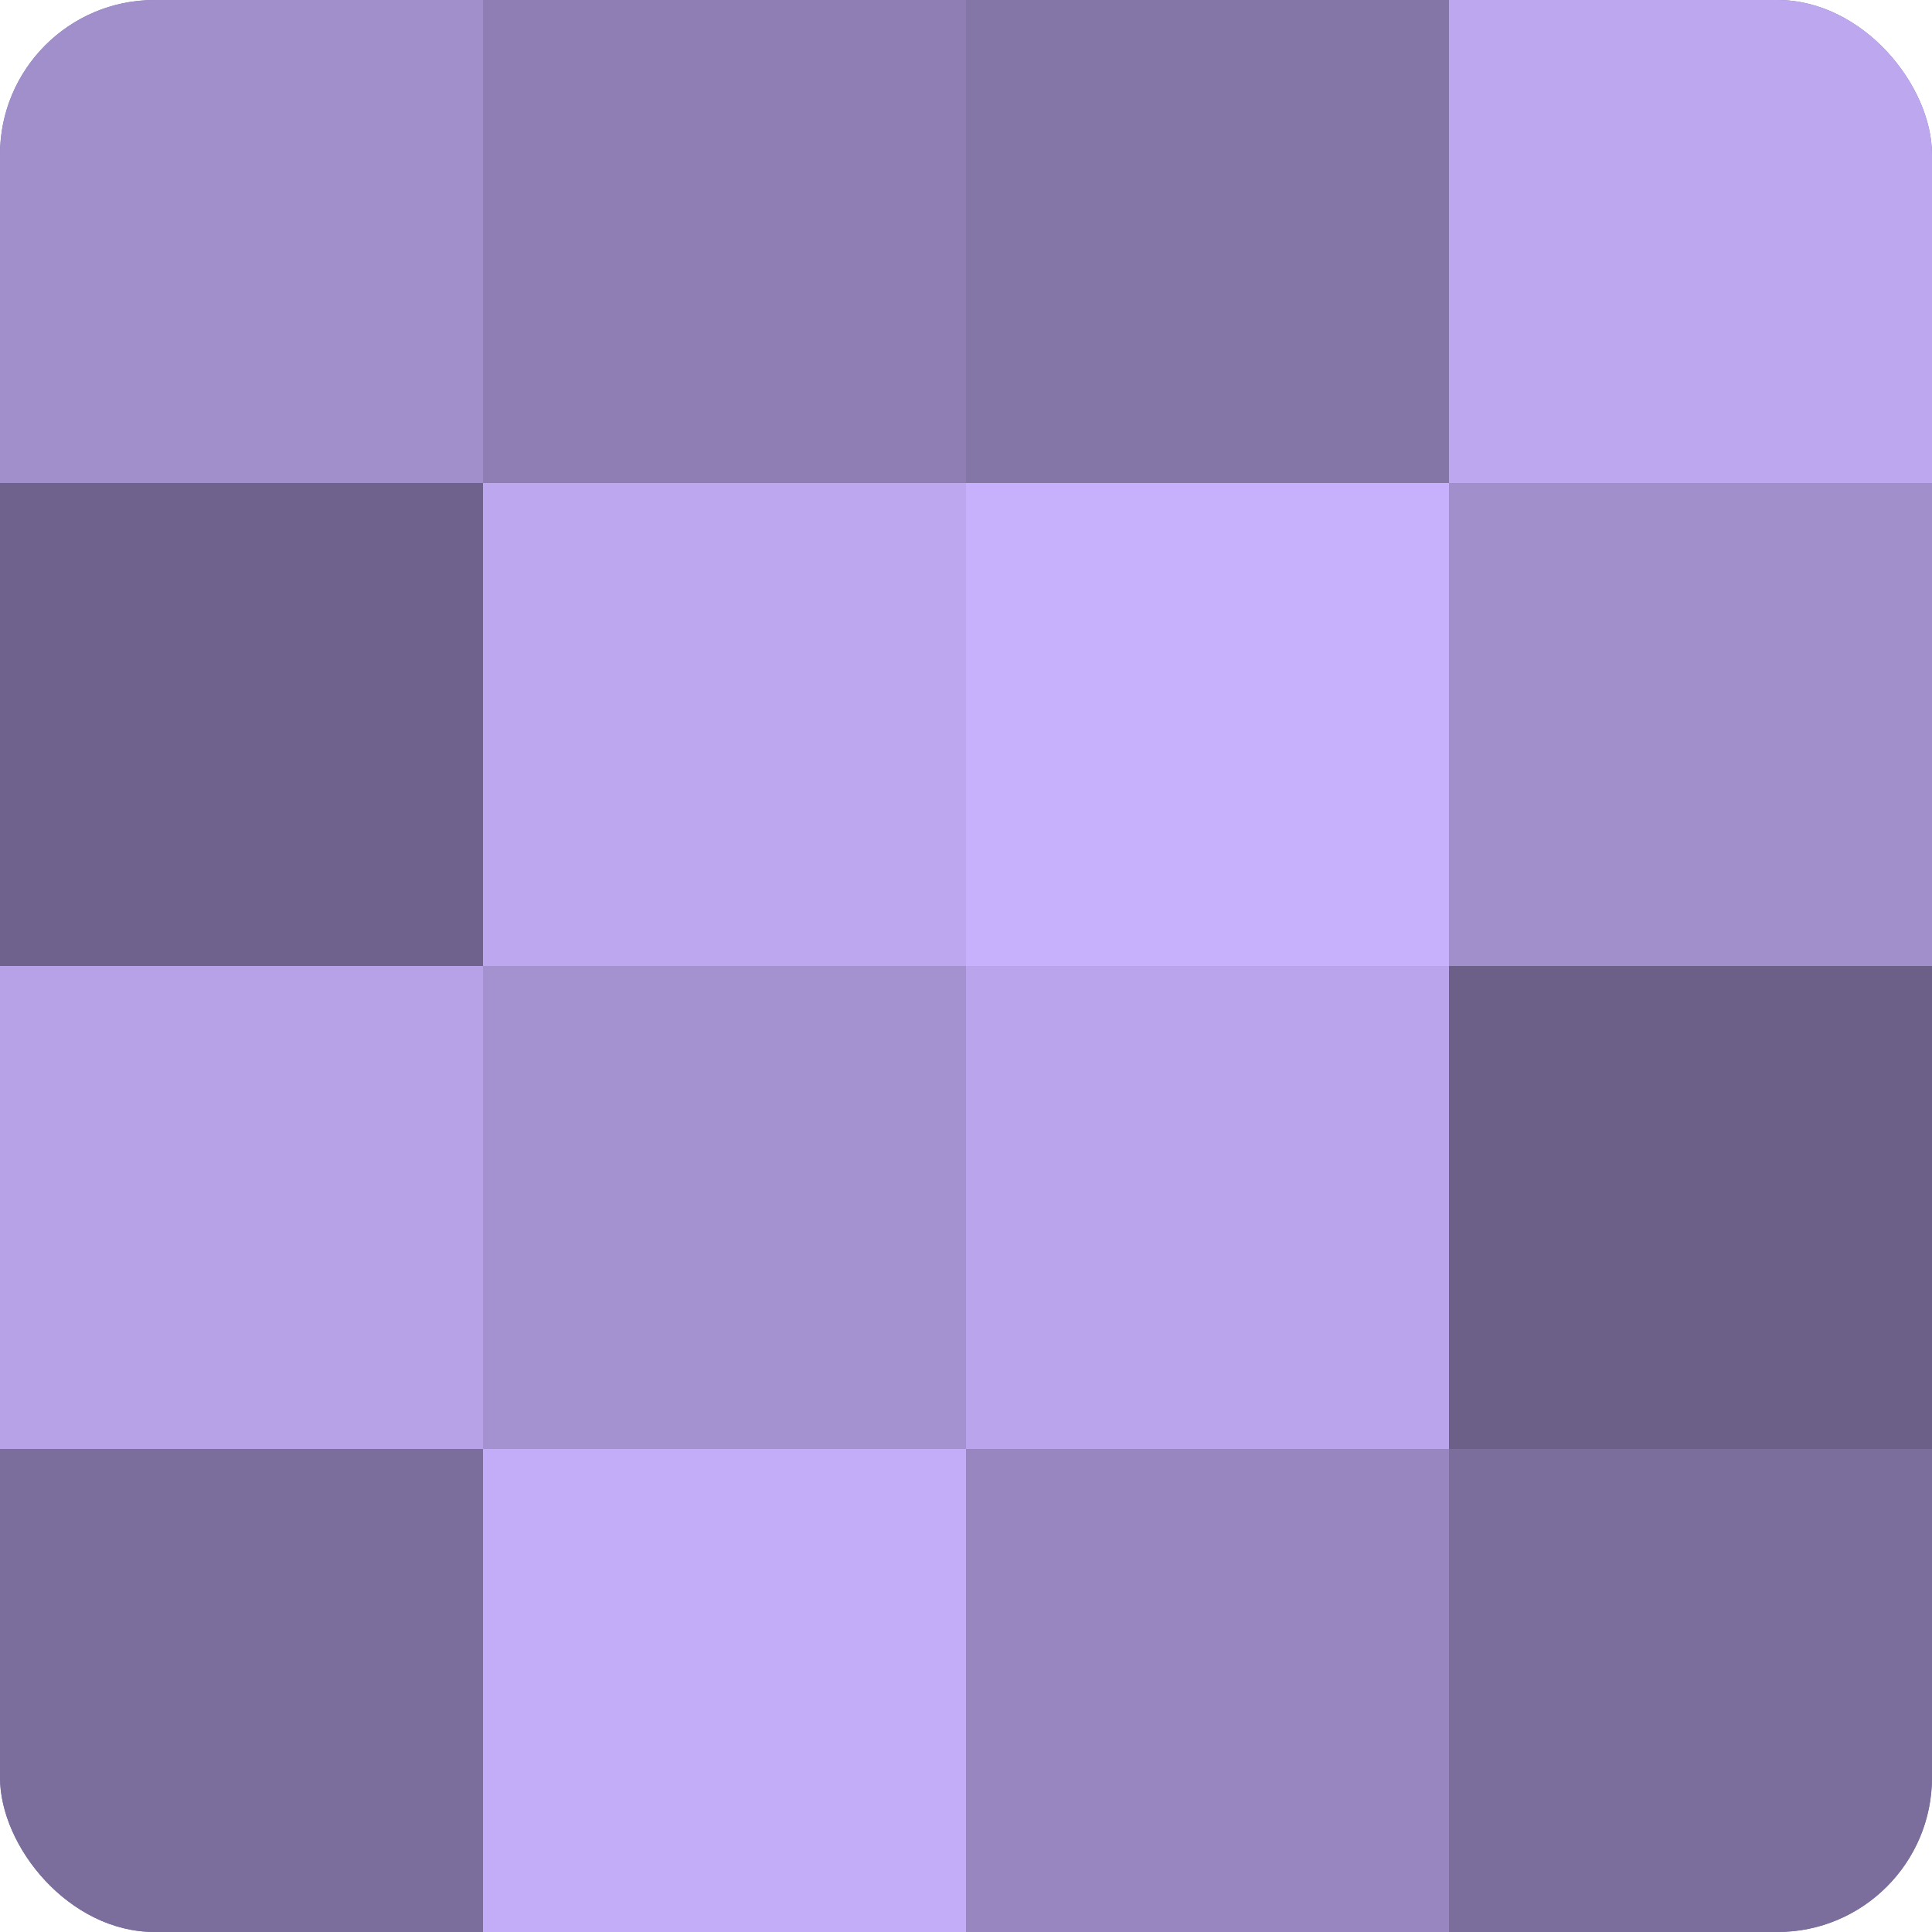
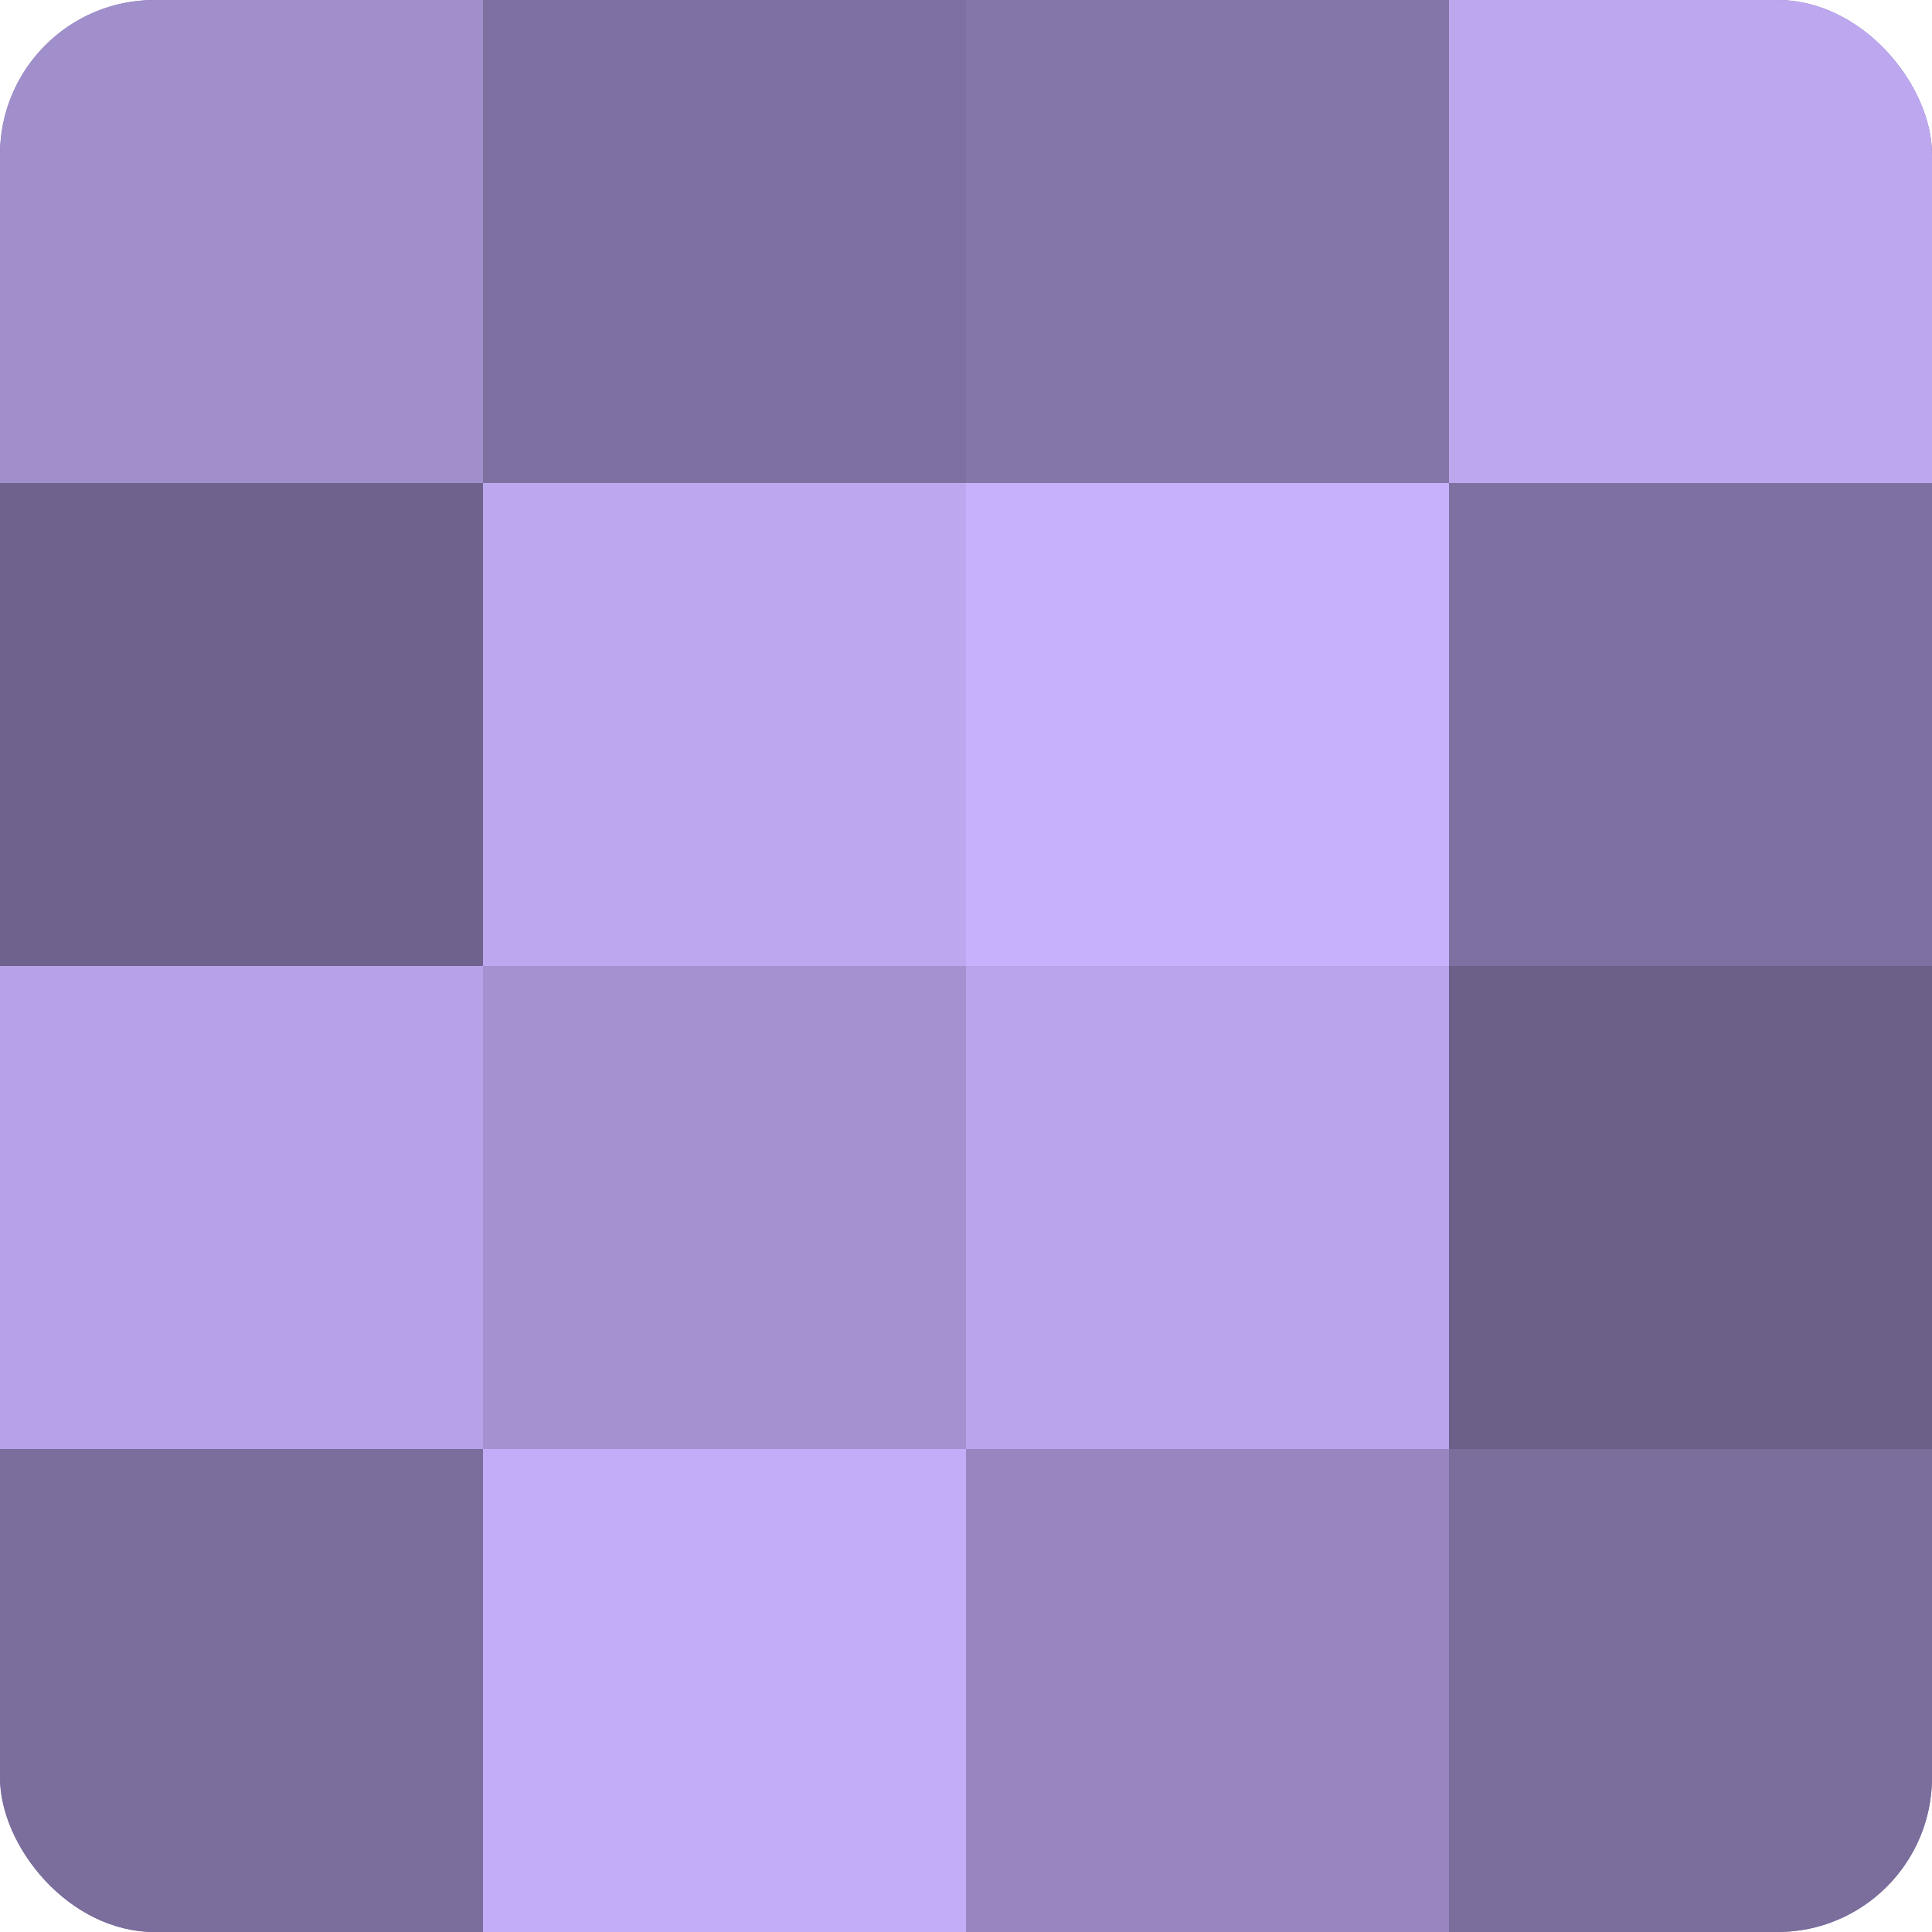
<svg xmlns="http://www.w3.org/2000/svg" width="60" height="60" viewBox="0 0 100 100" preserveAspectRatio="xMidYMid meet">
  <defs>
    <clipPath id="c" width="100" height="100">
      <rect width="100" height="100" rx="8" ry="8" />
    </clipPath>
  </defs>
  <g clip-path="url(#c)">
    <rect width="100" height="100" fill="#7e70a0" />
    <rect width="25" height="25" fill="#a18fcc" />
    <rect y="25" width="25" height="25" fill="#6f628c" />
    <rect y="50" width="25" height="25" fill="#b7a2e8" />
    <rect y="75" width="25" height="25" fill="#7b6d9c" />
-     <rect x="25" width="25" height="25" fill="#8e7eb4" />
    <rect x="25" y="25" width="25" height="25" fill="#bda8f0" />
    <rect x="25" y="50" width="25" height="25" fill="#a492d0" />
    <rect x="25" y="75" width="25" height="25" fill="#c4adf8" />
    <rect x="50" width="25" height="25" fill="#8576a8" />
    <rect x="50" y="25" width="25" height="25" fill="#c7b0fc" />
    <rect x="50" y="50" width="25" height="25" fill="#baa5ec" />
    <rect x="50" y="75" width="25" height="25" fill="#9886c0" />
    <rect x="75" width="25" height="25" fill="#bda8f0" />
-     <rect x="75" y="25" width="25" height="25" fill="#a18fcc" />
    <rect x="75" y="50" width="25" height="25" fill="#6c5f88" />
    <rect x="75" y="75" width="25" height="25" fill="#7b6d9c" />
  </g>
</svg>